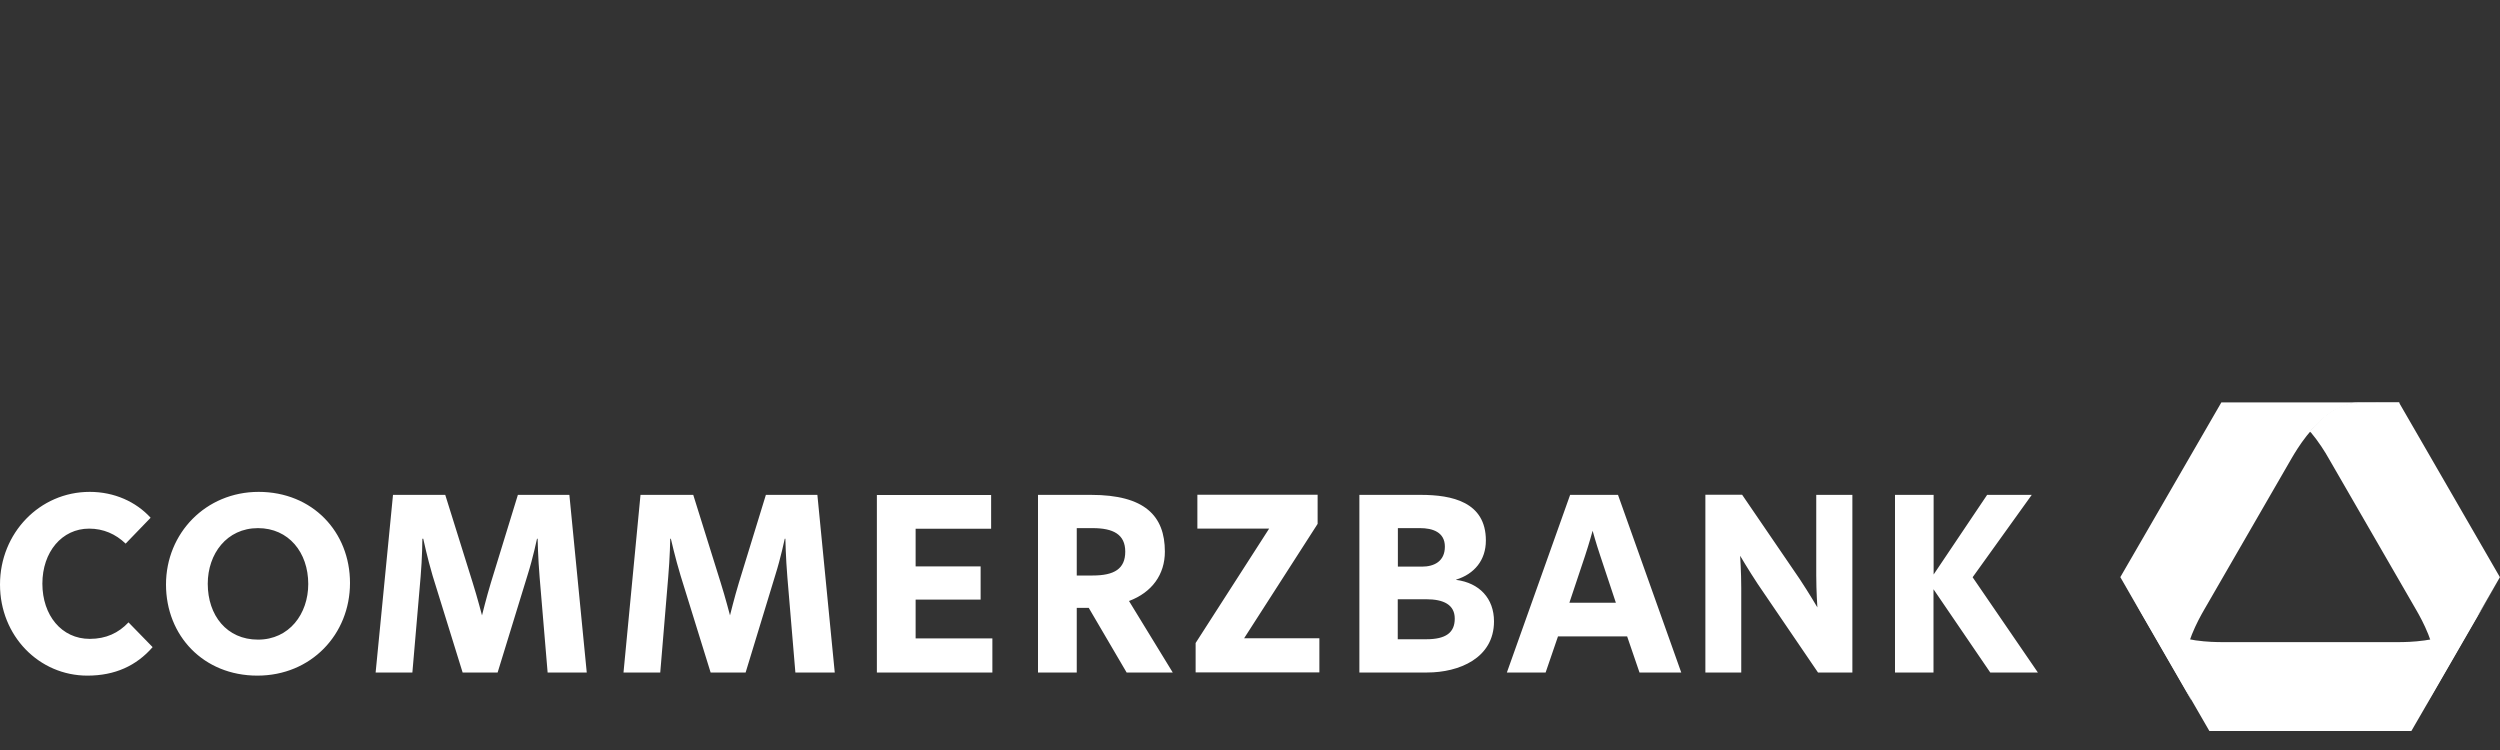
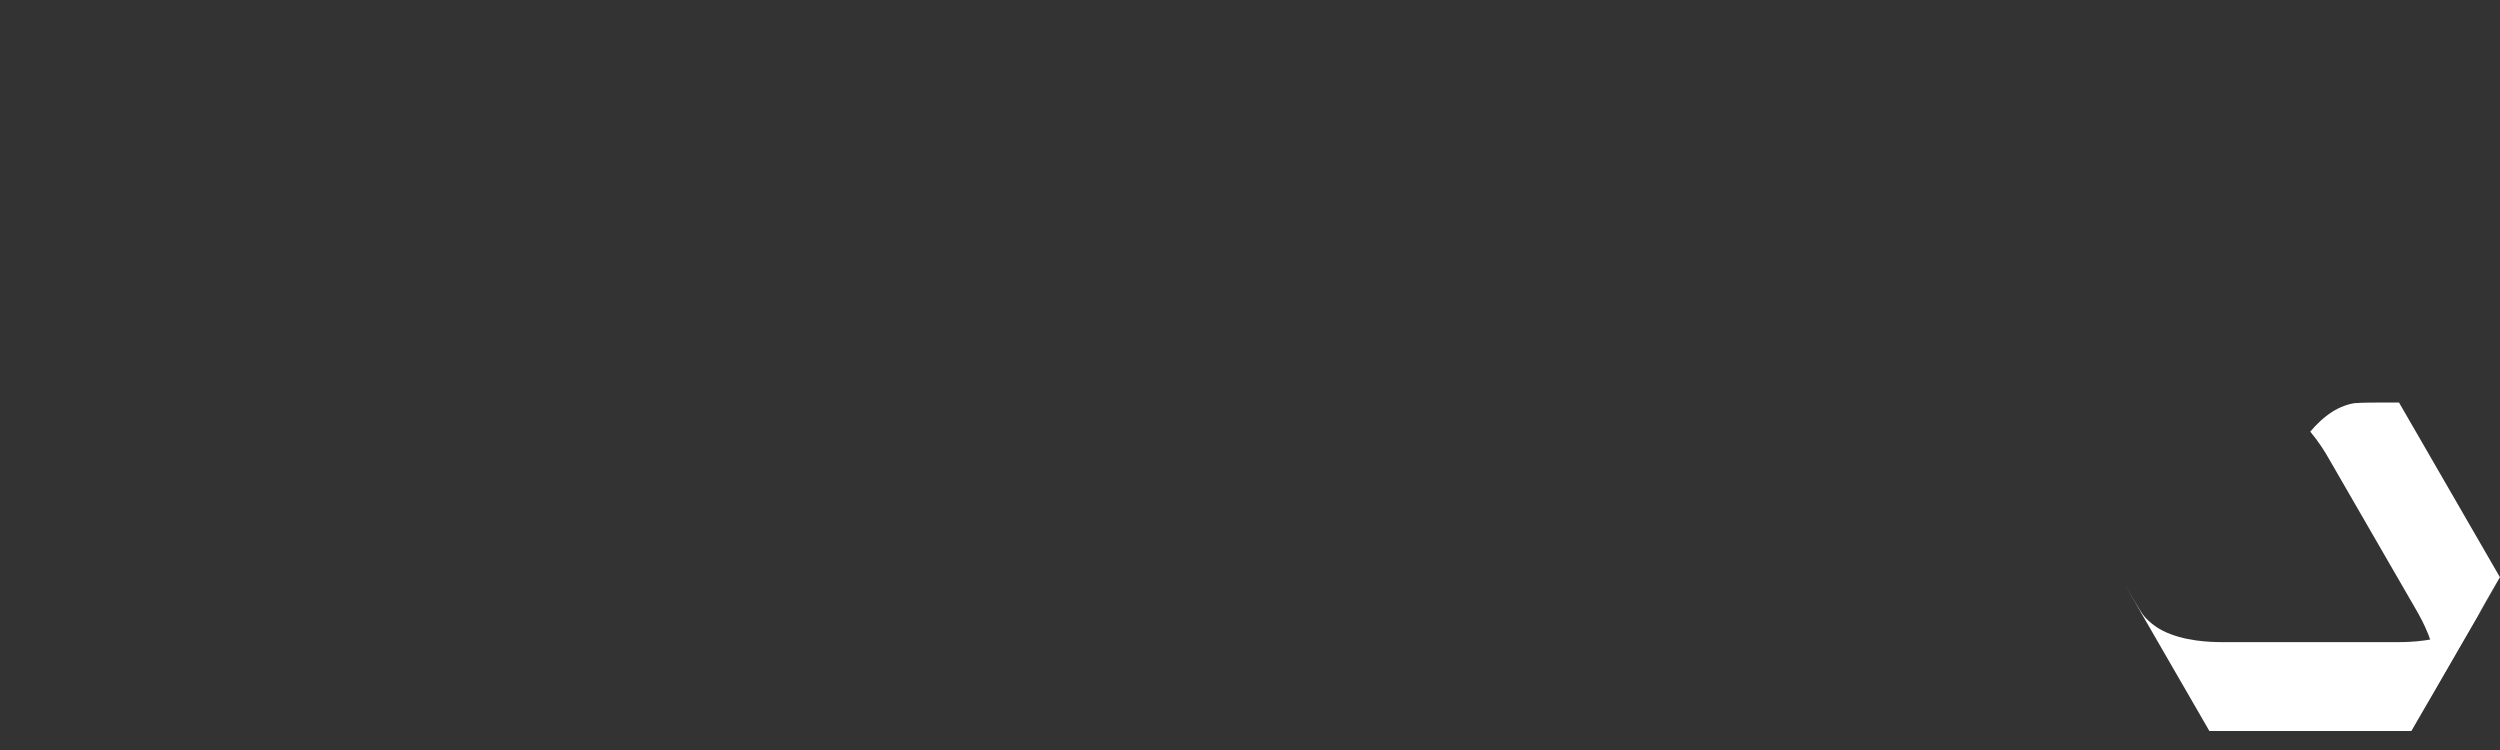
<svg xmlns="http://www.w3.org/2000/svg" id="Ebene_1" data-name="Ebene 1" viewBox="0 0 200 60">
  <rect x="0" y="0" width="200" height="60" fill="#333333" stroke="none" />
  <defs>
    <style>
      .cls-1 {
        fill: none;
      }

      .cls-2 {
        fill: #fff;
      }
    </style>
  </defs>
-   <rect class="cls-1" x="0" width="200" height="60" />
  <g id="layer1">
    <g id="g3651">
-       <path id="path201" class="cls-2" d="M188.88,32.19c-.55,0-2.19,0-4.09,2.31h0s.05,.06,.07,.09h0c.49-.57,1.1-1.16,1.76-1.58h0c.61-.39,1.31-.65,1.9-.72h0c.43-.05,1.83-.03,3.43-.03h0s.01,0,.02,0h0l-.04-.07s0,0-.02,0h-3.03Z" />
-       <path id="path225" class="cls-2" d="M177.73,32.19s-.01,0-.02,0h0l-5.96,10.31-1.87,3.23-.22,.38-.03,.05s0,.01,0,.02h0l5.67,9.83v-.04c-.12-.23-.21-.4-.26-.51h0c-.24-.54-.37-1.28-.34-2h0c.1-1.9,1.11-3.78,1.62-4.66h0c1.19-2.07,3.5-6.06,3.5-6.06h0s2.31-4,3.5-6.06h0c.51-.88,1.63-2.69,3.23-3.73h0c.61-.39,1.32-.65,1.9-.71h0c.43-.05,1.84-.05,3.44-.05h-14.18Z" />
      <path id="path249" class="cls-2" d="M169.7,46.27c.09,.16,.18,.31,.27,.46h0l-.27-.46Zm28.54,2.88c-.35,.47-.92,.96-1.57,1.29h0c-1.7,.87-3.83,.93-4.84,.93h-14c-1.02,0-3.15-.06-4.84-.93h0c-.64-.33-1.22-.82-1.57-1.29h0c-.22-.3-.78-1.26-1.45-2.42h0l1.42,2.47,5.36,9.28s0,0,.02,0h16.13s.01,0,.01,0h0l7.03-12.17c-.78,1.34-1.45,2.51-1.7,2.85" />
      <path id="path273" class="cls-2" d="M188.47,32.24c-.58,.06-1.29,.32-1.9,.71h0c-.67,.43-1.26,1-1.75,1.58h0c.68,.81,1.19,1.63,1.48,2.15h0c1.19,2.07,3.5,6.06,3.5,6.06h0s2.31,4,3.5,6.06h0c.51,.88,1.52,2.76,1.61,4.66h0c.04,.72-.1,1.47-.33,2h0c-.16,.38-.82,1.52-1.58,2.83h0l6.99-12.11s0,0,0,0h0s0-.01,0-.01h0l-8.07-13.97s0,0-.02,0h0c-1.6,0-3.02,0-3.44,.05" />
-       <path id="path177" class="cls-2" d="M7.17,39.35C3.18,39.35,0,42.64,0,46.76s3.13,7.29,6.99,7.29c2.21,0,3.92-.79,5.22-2.28l-1.93-1.98c-.8,.85-1.8,1.32-3.1,1.32-2.26,0-3.79-1.89-3.79-4.42s1.56-4.4,3.74-4.4c1.14,0,2.12,.43,2.92,1.2l2-2.07c-1.17-1.28-2.9-2.07-4.87-2.07Zm13.52,0c-4.23,0-7.41,3.31-7.41,7.41s3,7.29,7.31,7.29,7.41-3.31,7.41-7.41-3.01-7.29-7.31-7.29Zm10.75,.24l-1.39,14.21h2.94l.66-7.67c.13-1.49,.14-3.03,.14-3.03h.07s.33,1.55,.75,2.96l2.4,7.74h2.8l2.4-7.81c.43-1.36,.75-2.89,.75-2.89h.05s.03,1.54,.16,3.08l.64,7.62h3.13l-1.39-14.21h-4.12l-2.16,7.03c-.35,1.15-.71,2.61-.71,2.61,0,0-.38-1.46-.75-2.63l-2.19-7.01h-4.19Zm19.8,0l-1.36,14.21h2.94l.64-7.67c.13-1.49,.16-3.03,.16-3.03h.05s.35,1.55,.78,2.96l2.4,7.74h2.8l2.38-7.81c.43-1.36,.75-2.89,.75-2.89h.05s.03,1.54,.16,3.08l.64,7.62h3.15l-1.39-14.21h-4.12l-2.16,7.03c-.35,1.15-.71,2.61-.71,2.61,0,0-.38-1.46-.75-2.63l-2.19-7.01h-4.21Zm18.91,0v14.21h9.24v-2.73h-6.14v-3.1h5.2v-2.66h-5.2v-3.01h6.04v-2.7h-9.15Zm12.89,0v14.21h3.1v-5.17h.96l3.03,5.17h3.69l-3.5-5.72c1.84-.69,2.87-2.12,2.87-3.95,0-2.87-1.62-4.54-5.9-4.54h-4.26Zm12.75,0v2.7h5.74l-5.88,9.15v2.35h9.9v-2.73h-6.02l5.88-9.15v-2.33h-9.62Zm12.96,0v14.21h5.43c2.53,0,5.34-1.14,5.34-4.09,0-1.84-1.17-3.08-3.03-3.32v-.02c1.46-.45,2.38-1.56,2.38-3.13,0-3.09-2.72-3.65-5.2-3.65h-4.92Zm16.86,0l-5.06,14.21h3.1l.99-2.89h5.53l.99,2.89h3.34l-5.06-14.21h-3.83Zm10.82,0v14.21h2.87v-6.75c0-1.28-.09-2.59-.09-2.59,0,0,.67,1.14,1.41,2.26l4.82,7.08h2.75v-14.21h-2.89v6.44c0,1.28,.09,2.56,.09,2.56,0,0-.67-1.14-1.41-2.26l-4.61-6.75h-2.94Zm15.17,0v14.21h3.08v-6.66l4.54,6.66h3.81l-5.22-7.62,4.73-6.59h-3.57l-4.28,6.37v-6.37h-3.08Zm-130.96,2.66c2.45,0,4.02,1.94,4.02,4.47,0,2.39-1.52,4.45-4.02,4.45s-4.02-1.94-4.02-4.47c0-2.39,1.52-4.45,4.02-4.45Zm65.5,0h1.27c1.65,0,2.61,.5,2.61,1.88s-.88,1.91-2.61,1.91h-1.27v-3.79Zm25.68,0h1.79c.98,0,1.98,.31,1.98,1.48s-.85,1.6-1.83,1.6h-1.93v-3.08Zm15.59,.21s.26,.96,.61,2l1.25,3.76h-3.72l1.25-3.74c.35-1.06,.61-2.02,.61-2.02Zm-15.59,5.48h2.28c1.38,0,2.28,.43,2.28,1.55s-.71,1.65-2.28,1.65h-2.28v-3.2Z" />
    </g>
  </g>
</svg>